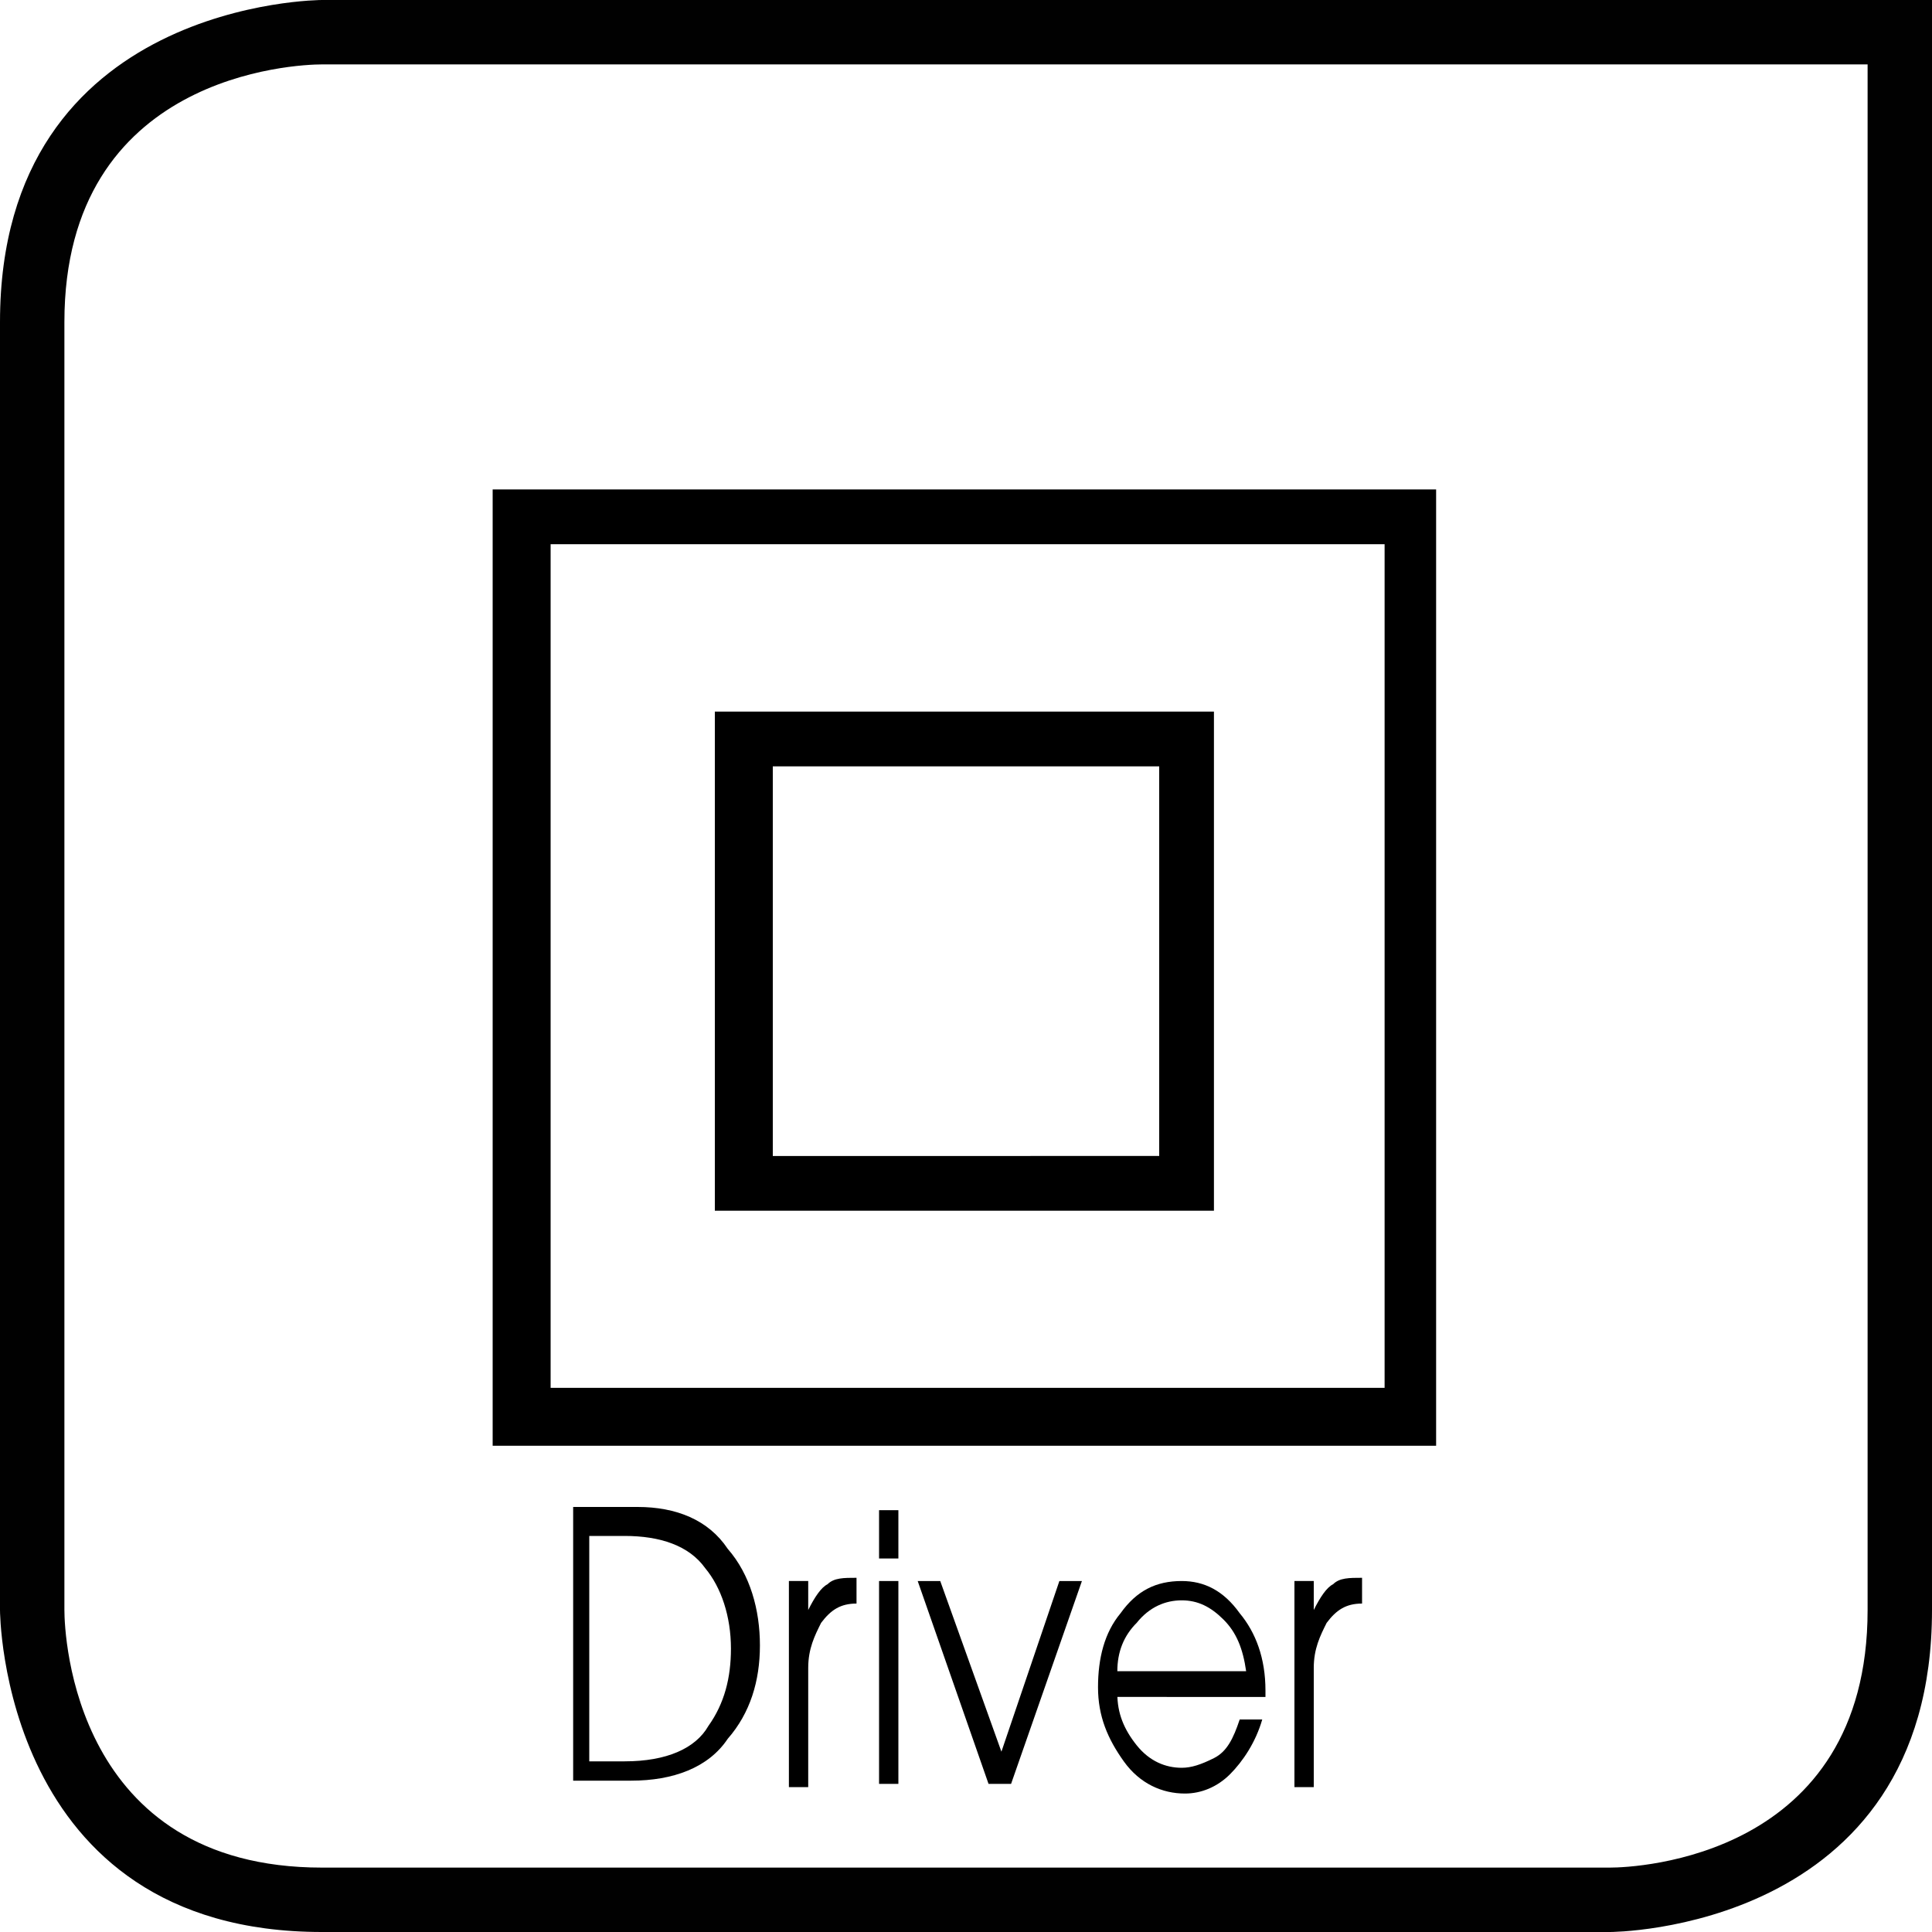
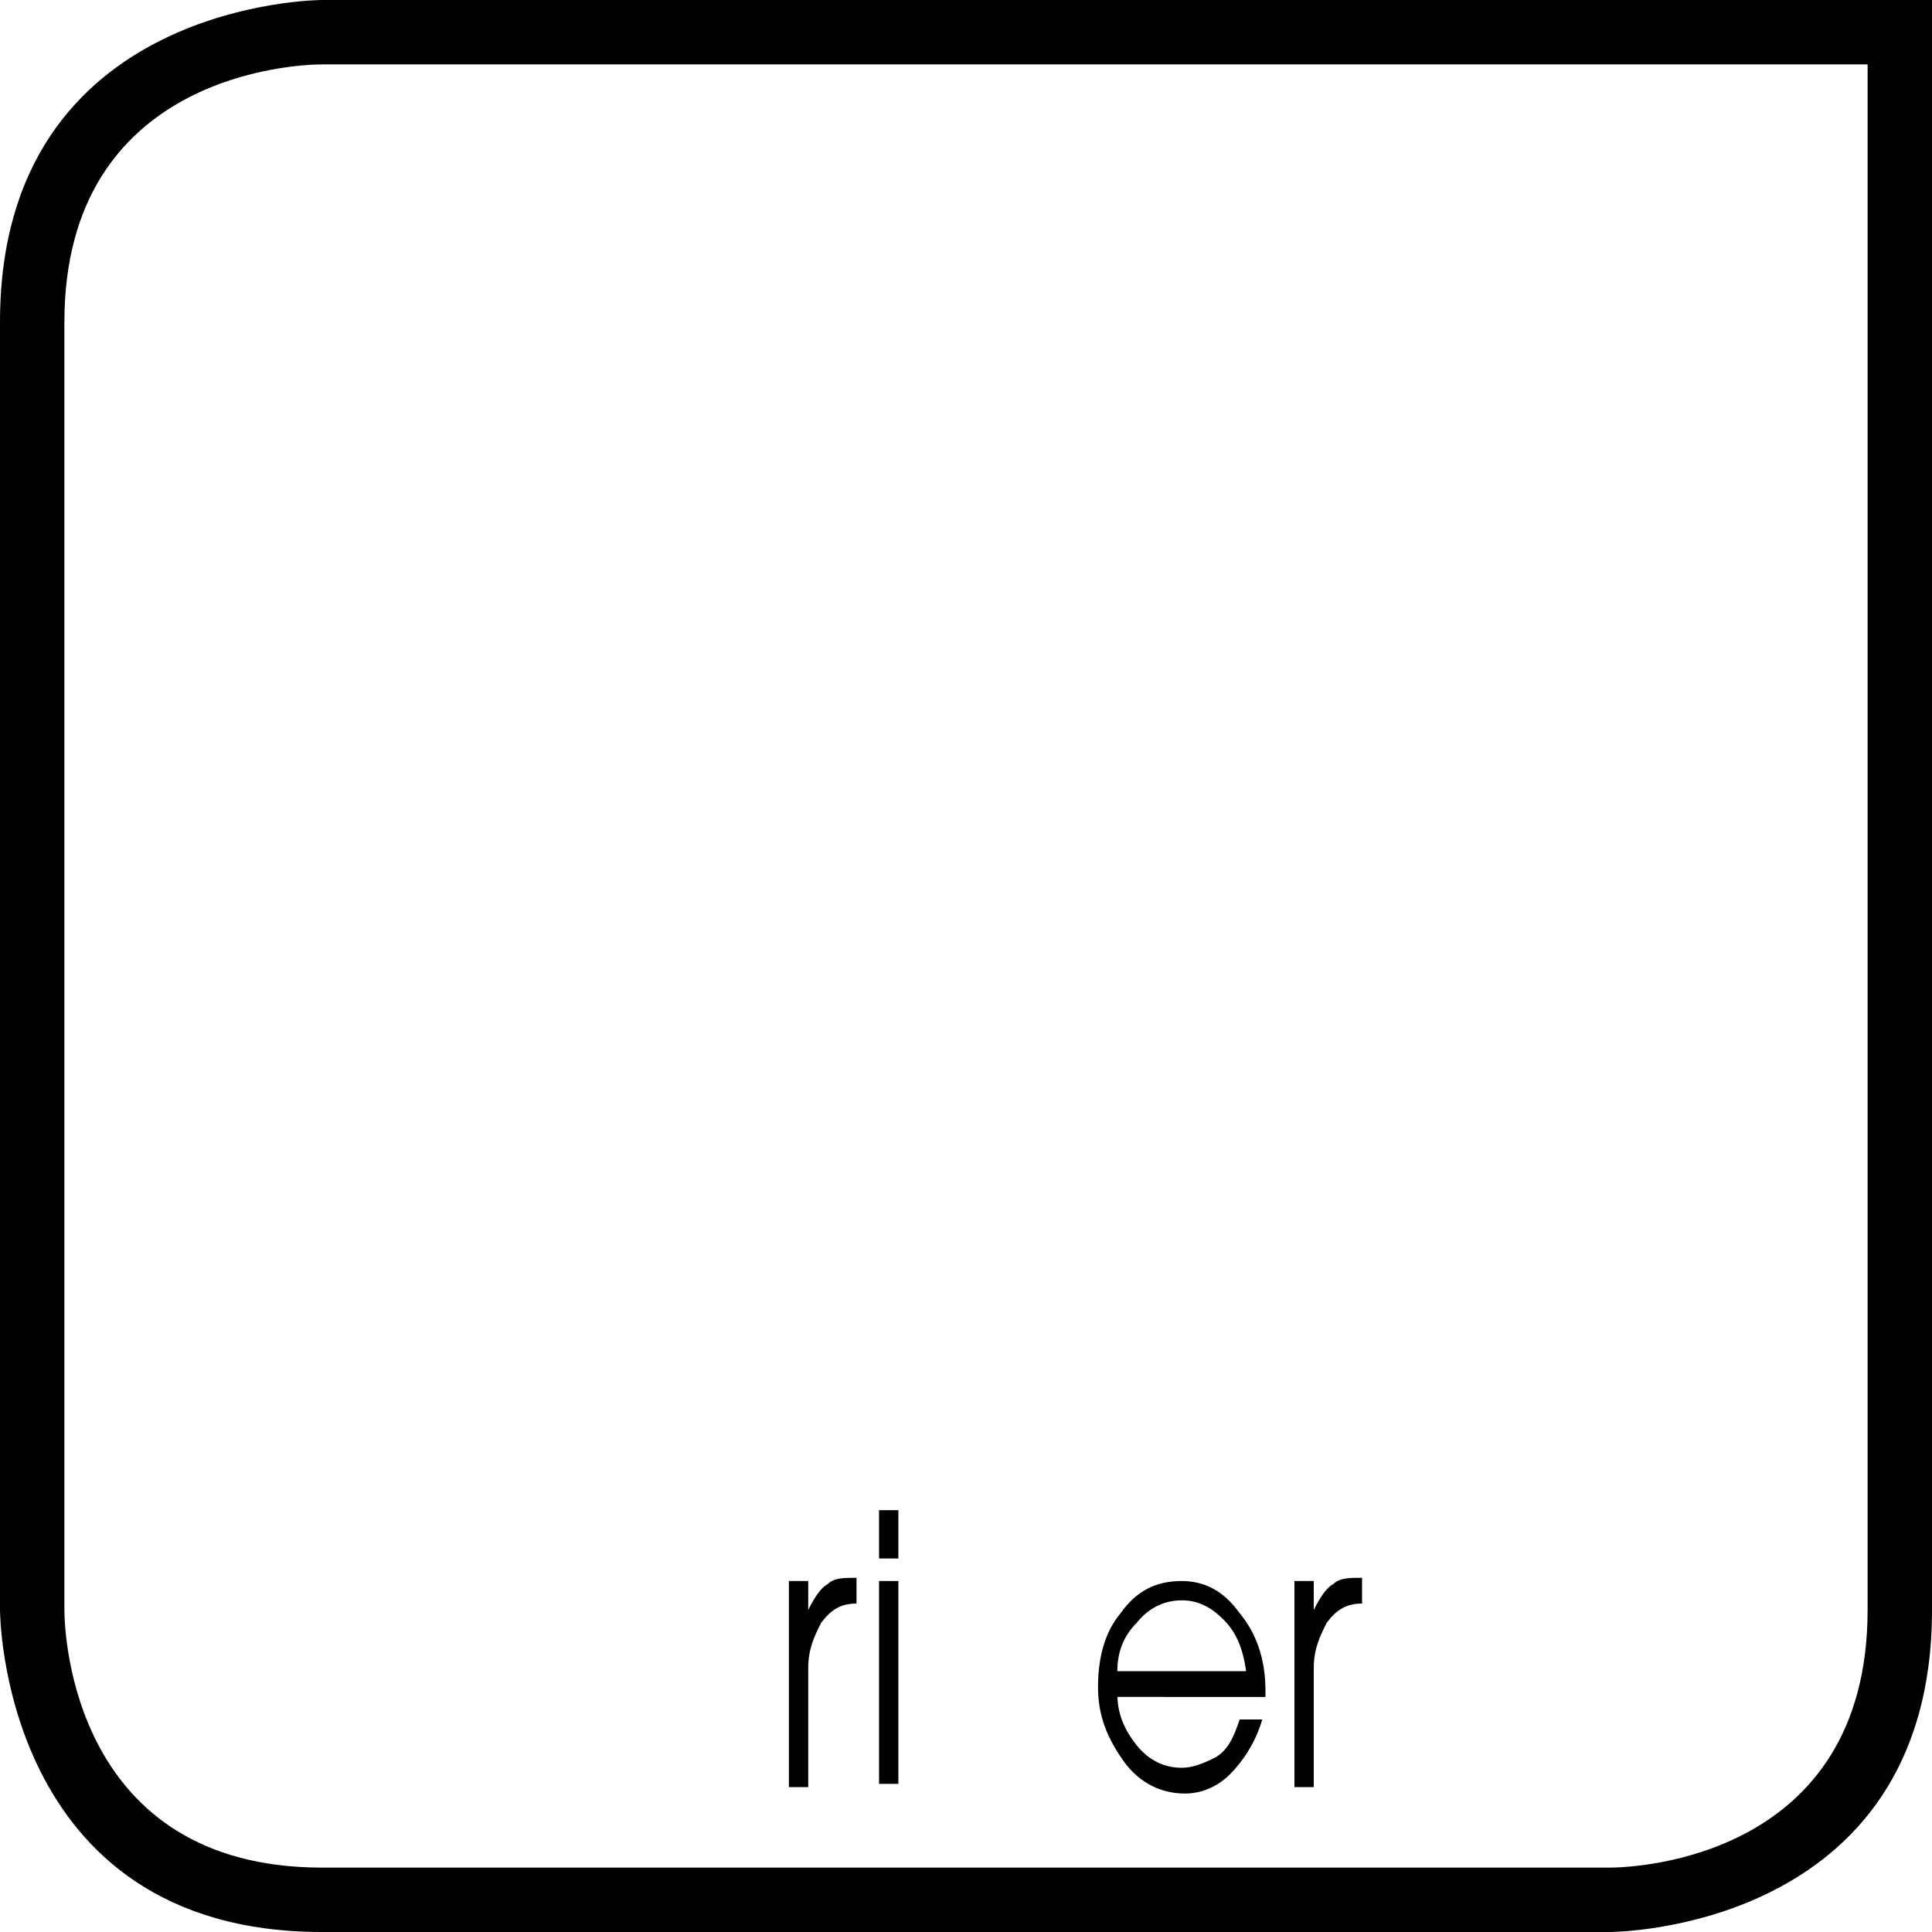
<svg xmlns="http://www.w3.org/2000/svg" version="1.1" x="0px" y="0px" viewBox="0 0 60 60" style="enable-background:new 0 0 60 60;" xml:space="preserve">
  <style type="text/css">
	.st0{fill:#010101;}
</style>
  <g id="Layer_1">
    <g id="Layer_1_1_">
      <g>
        <path class="st0" d="M58,2v48c0,7.7-7.2,8-8,8H10c-7.7,0-8-7.2-8-8V10c0-7.7,7.2-8,8-8H58 M60,0H10C10,0,0,0,0,10v40     c0,0,0,10,10,10h40c0,0,10,0,10-10V0L60,0z" />
      </g>
    </g>
  </g>
  <g id="Layer_2">
-     <path d="M36,23.8H24v12.1H36V23.8z M37.8,37.6H22.2V22.1h15.5V37.6z M42.9,16.9H17.1v26.2h25.9V16.9z M15.3,15.2h29.3v29.7H15.3   V15.2z" />
    <g>
-       <path d="M17.8,55.4v-8.6h2c1.2,0,2.2,0.4,2.8,1.3c0.7,0.8,1,1.9,1,3c0,1.1-0.3,2.1-1,2.9c-0.6,0.9-1.7,1.3-3,1.3H17.8z M18.4,54.7    h1c1.3,0,2.2-0.4,2.6-1.1c0.5-0.7,0.7-1.5,0.7-2.4c0-1-0.3-1.9-0.8-2.5c-0.5-0.7-1.4-1-2.5-1h-1.1V54.7z" />
      <path d="M24.5,55.4v-6.3h0.6v0.9c0.2-0.4,0.4-0.7,0.6-0.8c0.2-0.2,0.5-0.2,0.9-0.2v0.8c-0.5,0-0.8,0.2-1.1,0.6    c-0.2,0.4-0.4,0.8-0.4,1.4v3.7H24.5z" />
      <path d="M27.3,46.9h0.6v1.5h-0.6V46.9z M27.3,49.1h0.6v6.3h-0.6V49.1z" />
-       <path d="M31.1,54.4l1.8-5.3h0.7l-2.2,6.3h-0.7l-2.2-6.3h0.7L31.1,54.4z" />
      <path d="M34.7,52.6c0,0.6,0.2,1.1,0.6,1.6c0.4,0.5,0.9,0.7,1.4,0.7c0.3,0,0.6-0.1,1-0.3c0.4-0.2,0.6-0.6,0.8-1.2h0.7    c-0.2,0.7-0.6,1.3-1,1.7c-0.4,0.4-0.9,0.6-1.4,0.6c-0.7,0-1.4-0.3-1.9-1c-0.5-0.7-0.8-1.4-0.8-2.3c0-0.9,0.2-1.7,0.7-2.3    c0.5-0.7,1.1-1,1.9-1c0.7,0,1.3,0.3,1.8,1c0.5,0.6,0.8,1.4,0.8,2.4v0.2H34.7z M34.7,51.9h4c-0.1-0.7-0.3-1.2-0.7-1.6    c-0.4-0.4-0.8-0.6-1.3-0.6c-0.5,0-1,0.2-1.4,0.7C34.9,50.8,34.7,51.3,34.7,51.9z" />
      <path d="M40.2,55.4v-6.3h0.6v0.9c0.2-0.4,0.4-0.7,0.6-0.8c0.2-0.2,0.5-0.2,0.9-0.2v0.8c-0.5,0-0.8,0.2-1.1,0.6    c-0.2,0.4-0.4,0.8-0.4,1.4v3.7H40.2z" />
    </g>
  </g>
</svg>